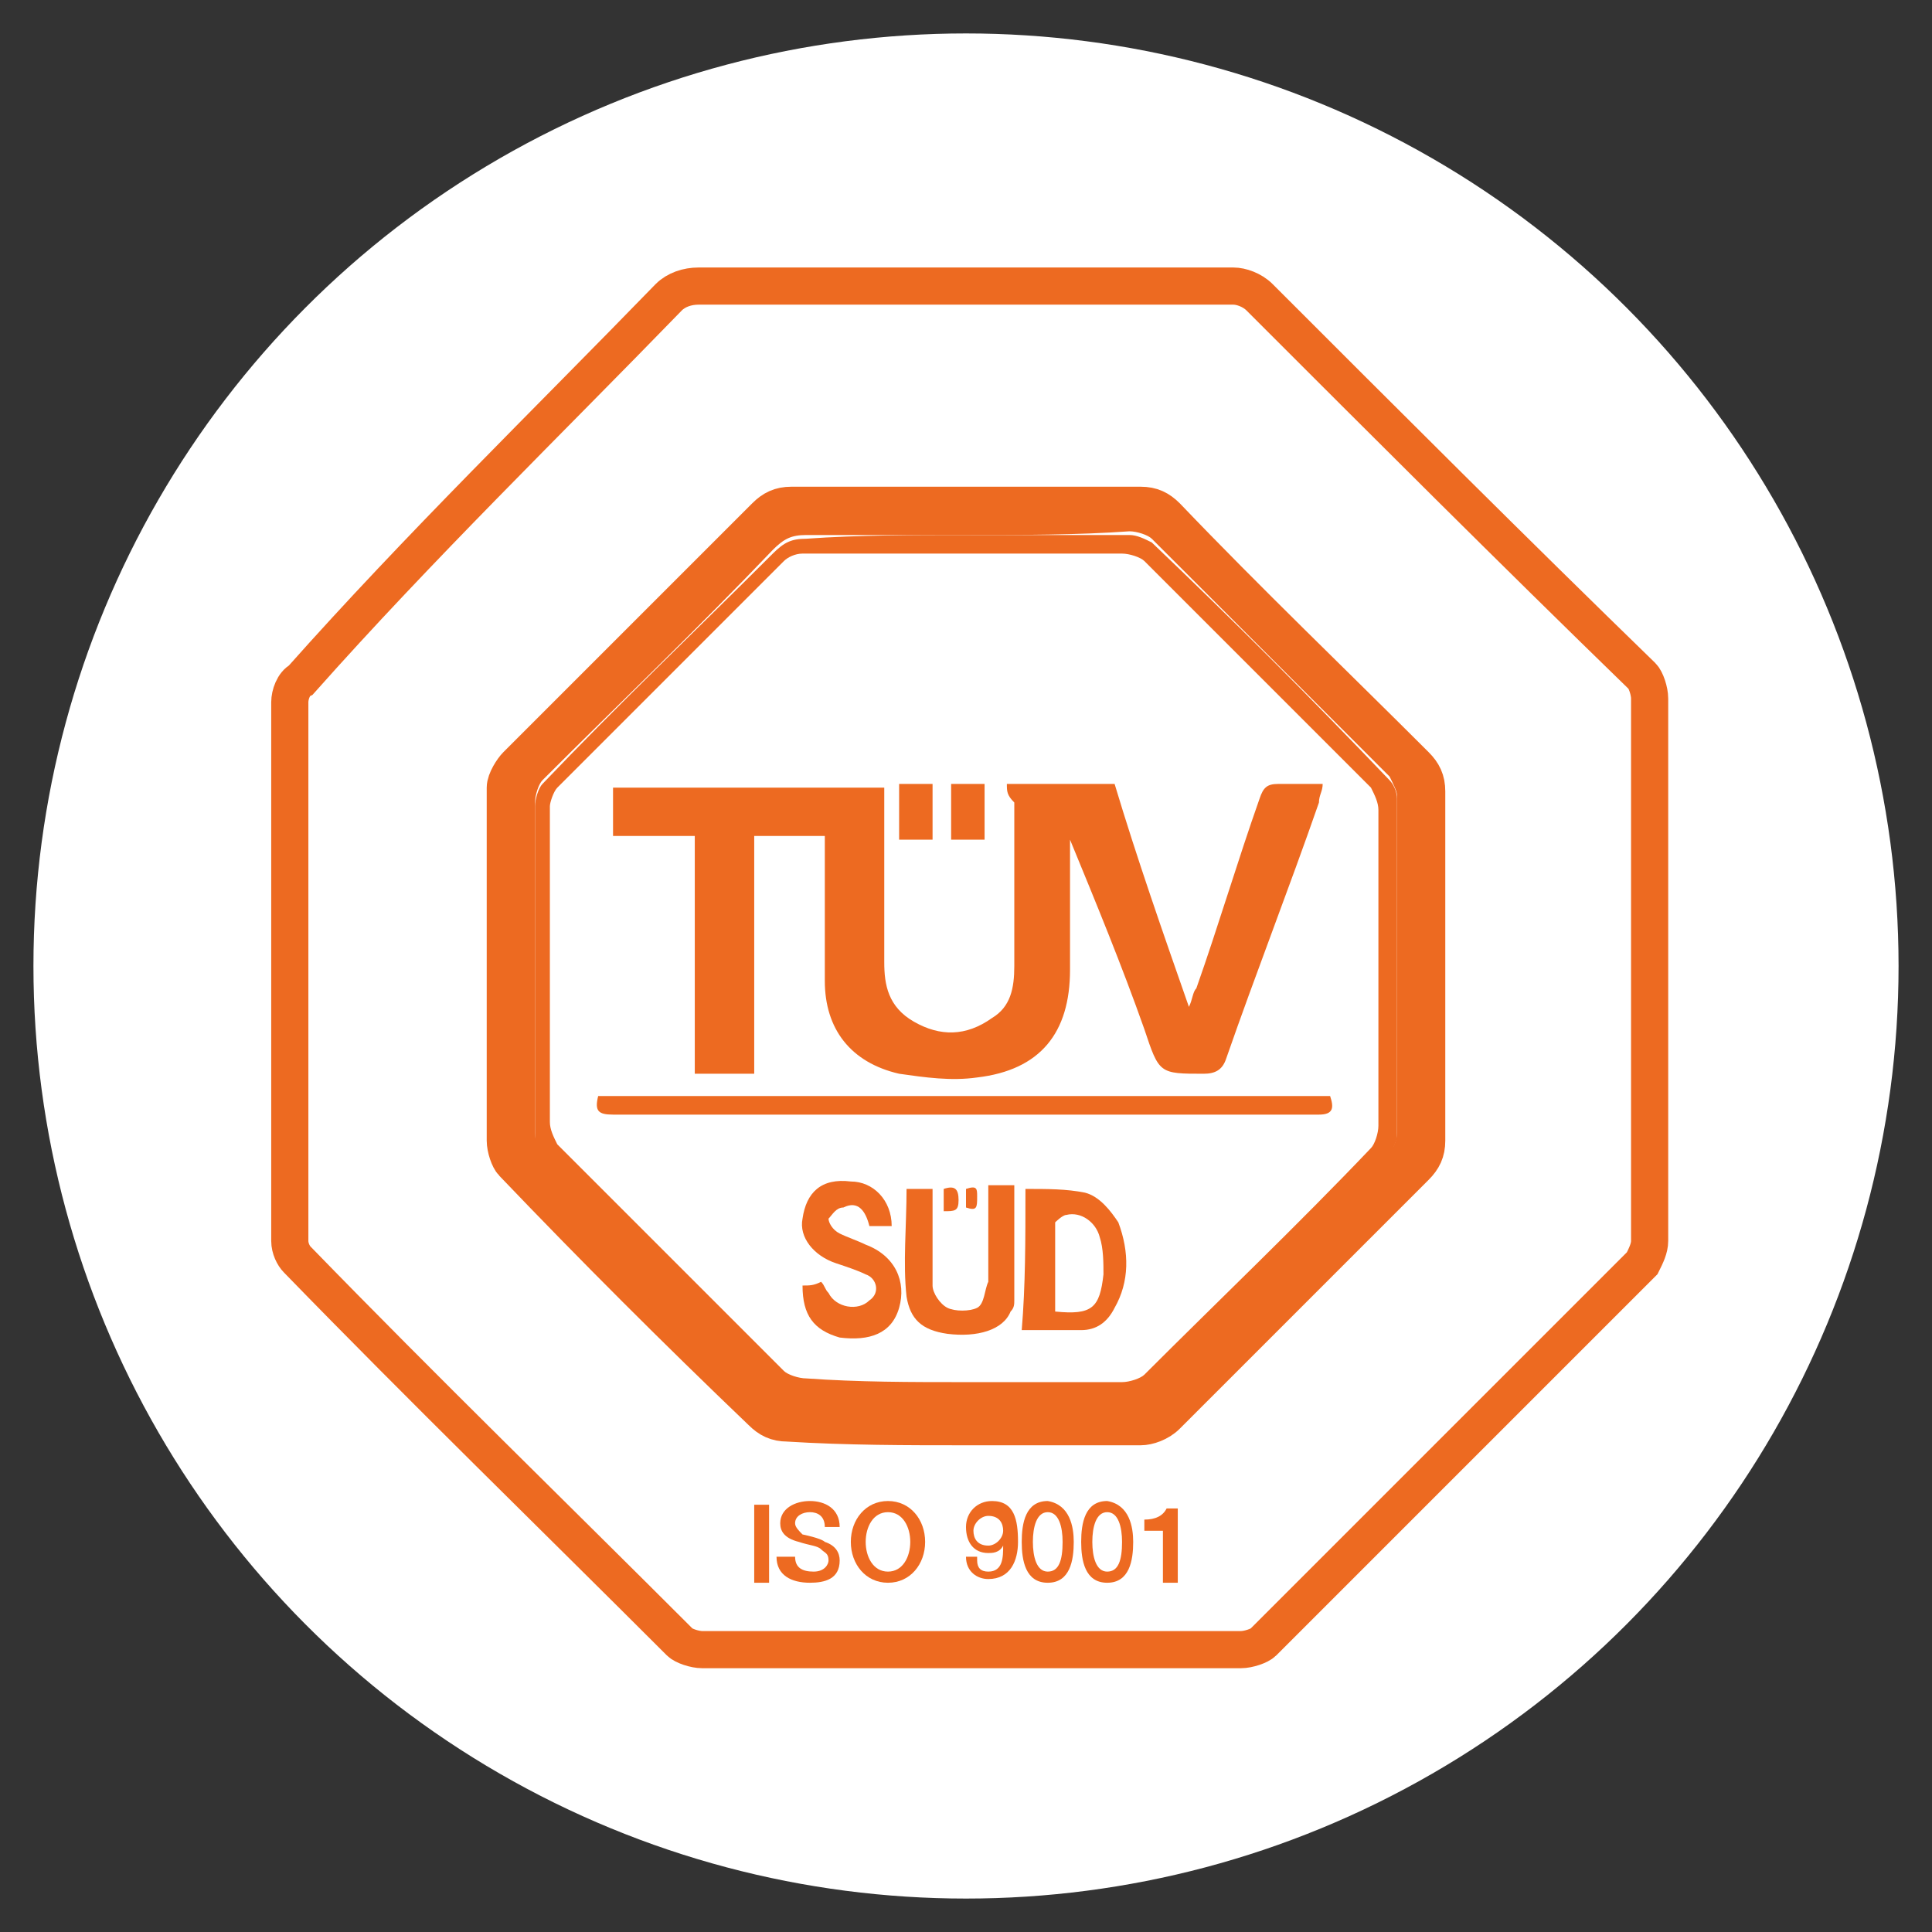
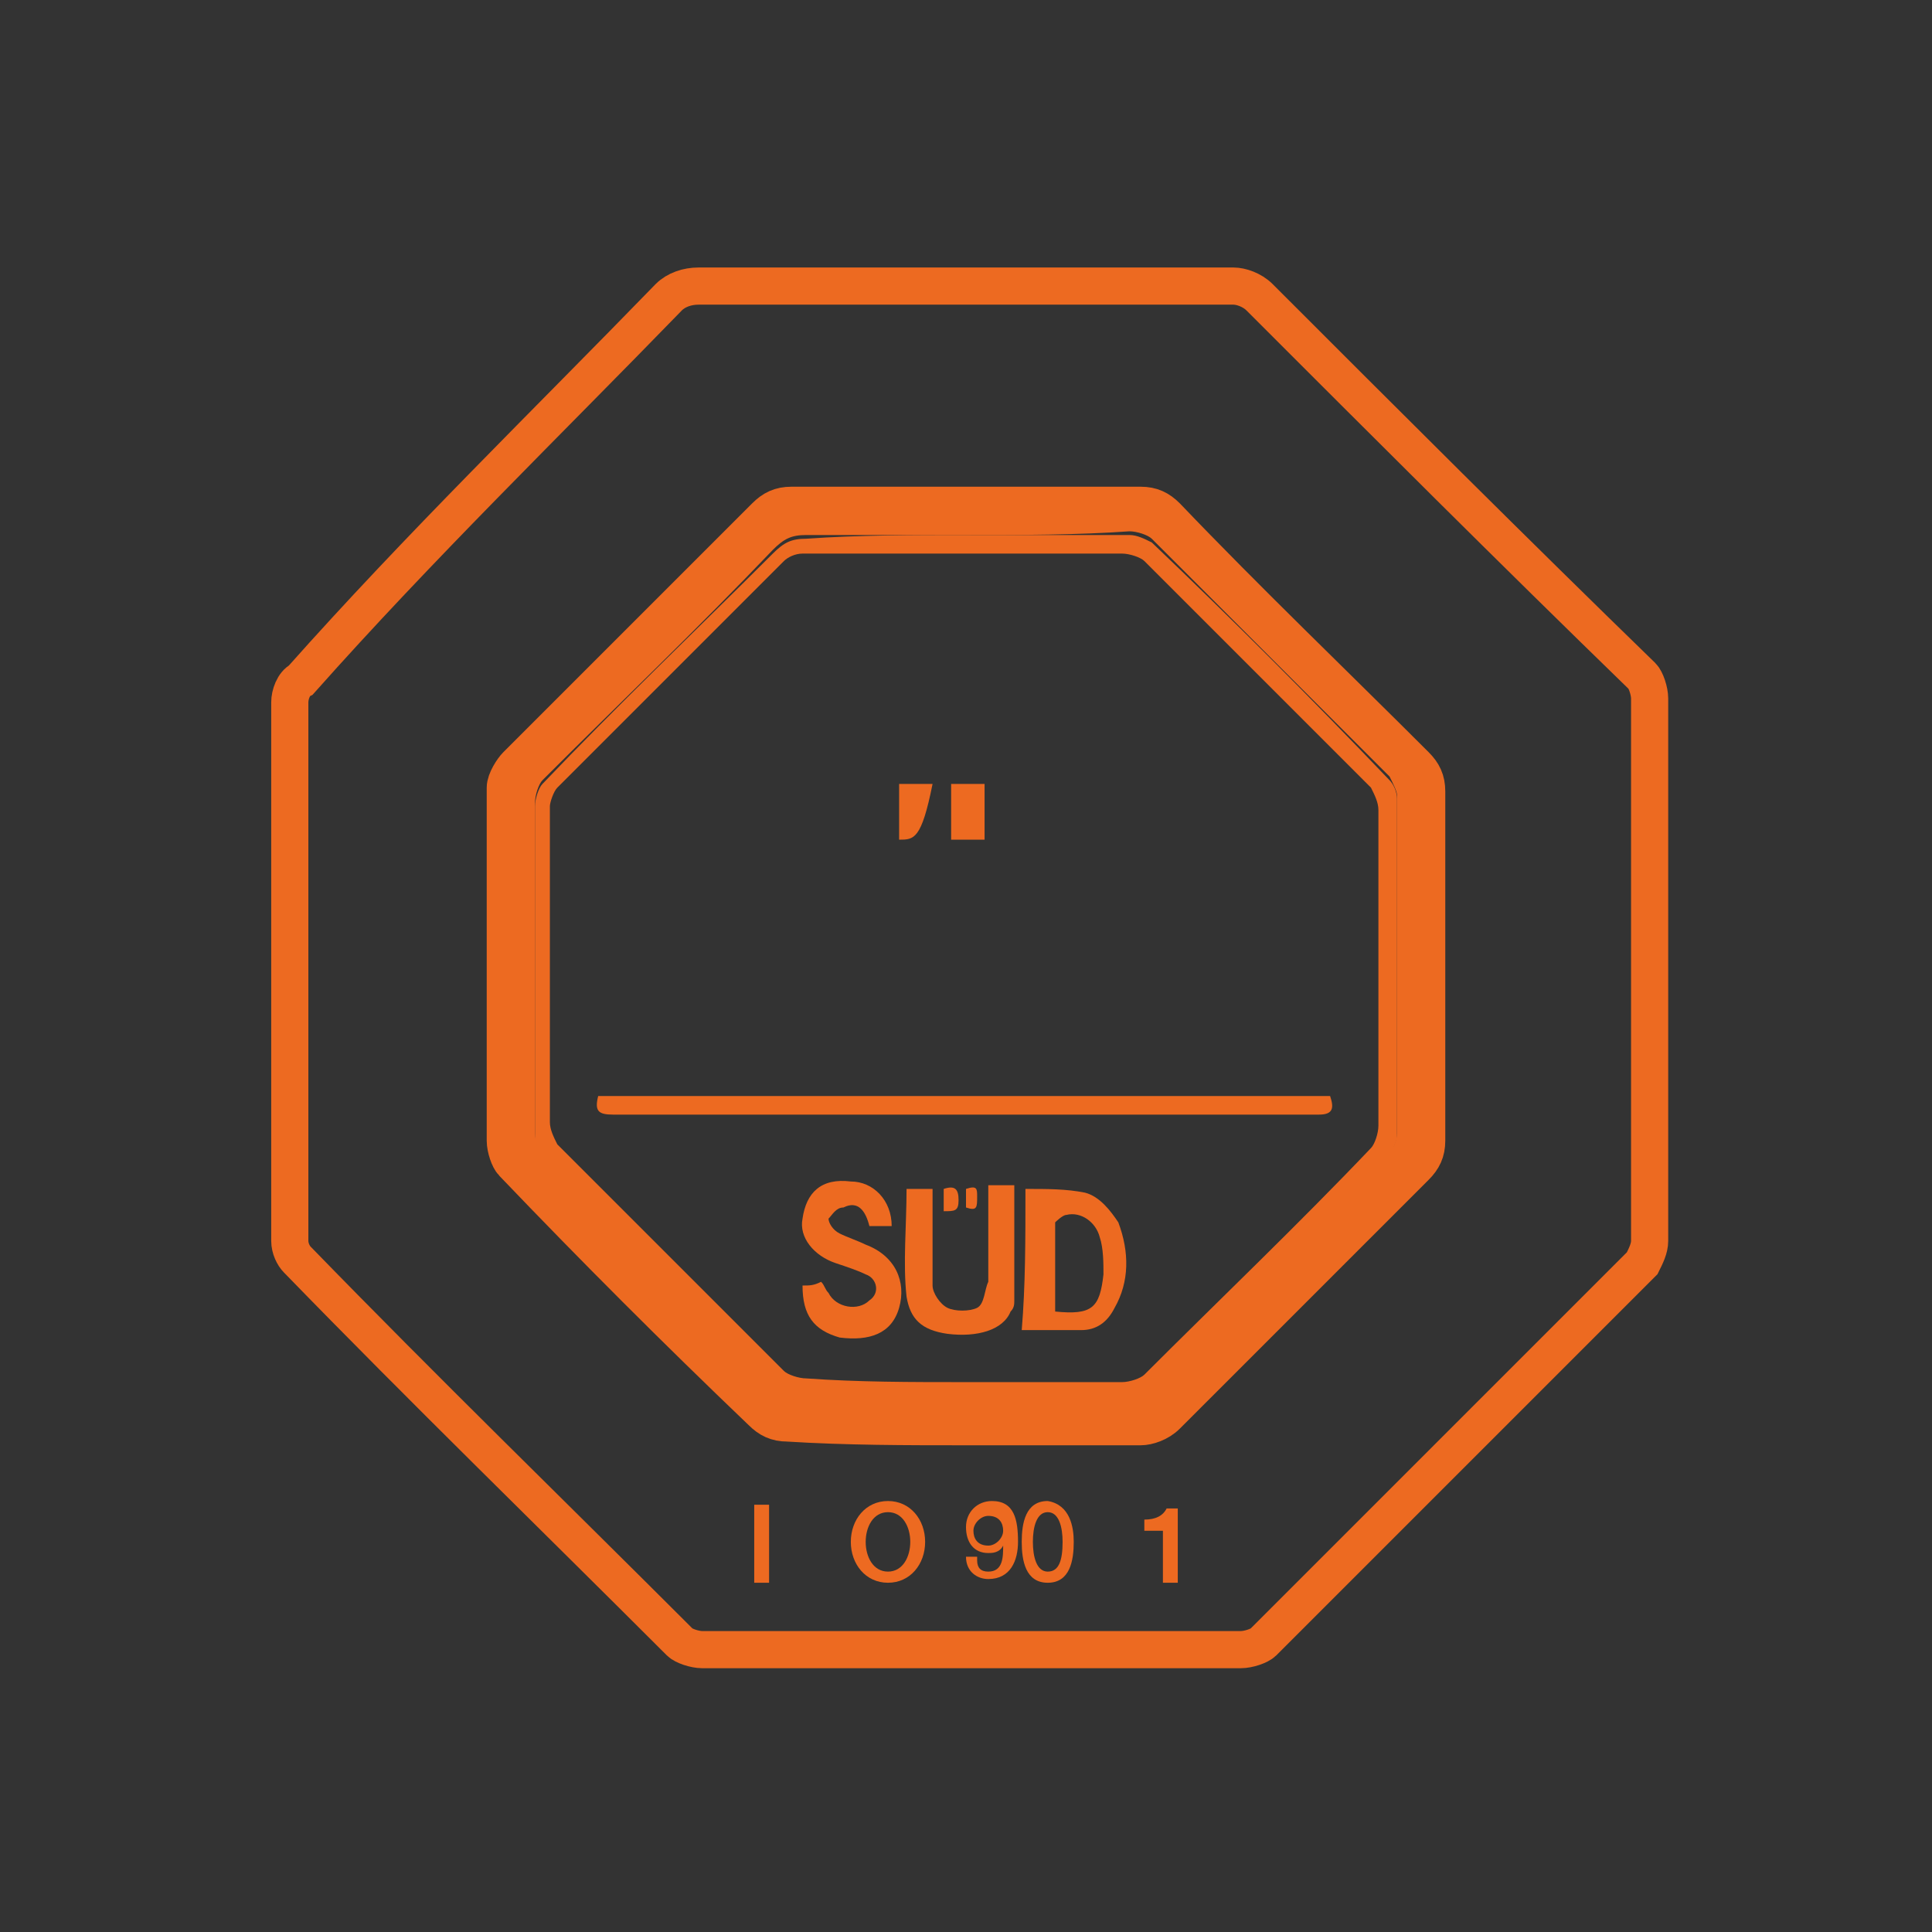
<svg xmlns="http://www.w3.org/2000/svg" version="1.1" id="Layer_1" x="0px" y="0px" viewBox="0 0 52 52" style="enable-background:new 0 0 52 52;" xml:space="preserve">
  <rect x="0" y="0" width="52" height="52" fill="#333333" stroke="none" />
  <style type="text/css">
	.st0{fill:#FFFFFF;}
	.st1{fill:none;stroke:#ED6A21;stroke-miterlimit:10;}
	.st2{fill:#ED6A21;}
</style>
-   <circle class="st0" cx="26" cy="26" r="25.1" />
  <g>
    <g>
      <path class="st1" d="M26,7.7c2.4,0,4.8,0,7.2,0c0.2,0,0.5,0.1,0.7,0.3c3.4,3.4,6.8,6.8,10.3,10.2c0.1,0.1,0.2,0.4,0.2,0.6    c0,4.9,0,9.7,0,14.6c0,0.2-0.1,0.4-0.2,0.6c-3.4,3.4-6.8,6.8-10.2,10.2c-0.1,0.1-0.4,0.2-0.6,0.2c-4.8,0-9.7,0-14.5,0    c-0.2,0-0.5-0.1-0.6-0.2c-3.4-3.4-6.9-6.8-10.3-10.3c-0.1-0.1-0.2-0.3-0.2-0.5c0-4.8,0-9.7,0-14.5c0-0.2,0.1-0.5,0.3-0.6    c3.2-3.6,6.6-6.9,9.9-10.3c0.2-0.2,0.5-0.3,0.8-0.3C21.2,7.7,23.6,7.7,26,7.7z M26,38.4L26,38.4c1.6,0,3.1,0,4.7,0    c0.2,0,0.5-0.1,0.7-0.3c2.2-2.2,4.5-4.5,6.7-6.7c0.2-0.2,0.3-0.4,0.3-0.7c0-3.1,0-6.3,0-9.4c0-0.3-0.1-0.5-0.3-0.7    c-2.2-2.2-4.5-4.4-6.7-6.7c-0.2-0.2-0.4-0.3-0.7-0.3c-3.1,0-6.3,0-9.4,0c-0.3,0-0.5,0.1-0.7,0.3c-2.2,2.2-4.5,4.5-6.7,6.7    c-0.1,0.1-0.3,0.4-0.3,0.6c0,3.2,0,6.4,0,9.5c0,0.2,0.1,0.5,0.2,0.6c2.2,2.3,4.4,4.5,6.7,6.7c0.2,0.2,0.4,0.3,0.7,0.3    C22.8,38.4,24.4,38.4,26,38.4z" />
      <path class="st2" d="M26,38.4c-1.6,0-3.1,0-4.7,0c-0.3,0-0.5-0.1-0.7-0.3c-2.2-2.2-4.5-4.5-6.7-6.8c-0.1-0.1-0.2-0.4-0.2-0.6    c0-3.2,0-6.4,0-9.5c0-0.2,0.1-0.5,0.3-0.6c2.2-2.2,4.5-4.5,6.7-6.7c0.2-0.2,0.4-0.3,0.7-0.3c3.1,0,6.3,0,9.4,0    c0.3,0,0.5,0.1,0.7,0.3c2.2,2.2,4.4,4.5,6.7,6.7c0.2,0.2,0.3,0.4,0.3,0.7c0,3.1,0,6.3,0,9.4c0,0.3-0.1,0.5-0.3,0.7    c-2.2,2.2-4.5,4.5-6.7,6.7c-0.2,0.2-0.5,0.3-0.7,0.3C29.1,38.5,27.6,38.4,26,38.4L26,38.4z M26,14.4c-1.4,0-2.9,0-4.3,0    c-0.4,0-0.6,0.1-0.9,0.4c-2,2.1-4.1,4.1-6.2,6.2c-0.1,0.1-0.2,0.4-0.2,0.6c0,3,0,5.9,0,8.9c0,0.2,0.1,0.5,0.2,0.6    c2.1,2.1,4.2,4.2,6.3,6.3c0.1,0.1,0.4,0.2,0.6,0.2c3,0,6,0,9,0c0.2,0,0.4-0.1,0.5-0.2c2.1-2.1,4.3-4.3,6.4-6.4    c0.1-0.1,0.2-0.3,0.2-0.5c0-3,0-6.1,0-9.1c0-0.1-0.1-0.3-0.2-0.5c-2.1-2.1-4.3-4.3-6.4-6.4c-0.1-0.1-0.4-0.2-0.6-0.2    C29,14.4,27.5,14.4,26,14.4z" />
      <path class="st2" d="M26,14.4c1.5,0,3,0,4.4,0c0.2,0,0.4,0.1,0.6,0.2c2.2,2.1,4.3,4.2,6.4,6.4c0.1,0.1,0.2,0.3,0.2,0.5    c0,3,0,6.1,0,9.1c0,0.1-0.1,0.3-0.2,0.5c-2.1,2.1-4.3,4.3-6.4,6.4c-0.1,0.1-0.4,0.2-0.5,0.2c-3,0-6,0-9,0c-0.2,0-0.4-0.1-0.6-0.2    c-2.1-2.1-4.2-4.2-6.3-6.3c-0.1-0.1-0.2-0.4-0.2-0.6c0-3,0-6,0-8.9c0-0.2,0.1-0.5,0.2-0.6c2-2.1,4.1-4.1,6.2-6.2    c0.3-0.3,0.5-0.4,0.9-0.4C23.1,14.4,24.6,14.4,26,14.4z M26,37.2c1.4,0,2.8,0,4.2,0c0.2,0,0.5-0.1,0.6-0.2c2-2,4.1-4,6.1-6.1    c0.1-0.1,0.2-0.4,0.2-0.6c0-2.8,0-5.7,0-8.5c0-0.2-0.1-0.4-0.2-0.6c-2-2-4.1-4.1-6.1-6.1c-0.1-0.1-0.4-0.2-0.6-0.2    c-2.9,0-5.7,0-8.6,0c-0.2,0-0.4,0.1-0.5,0.2c-2,2-4.1,4.1-6.1,6.1c-0.1,0.1-0.2,0.4-0.2,0.5c0,2.8,0,5.7,0,8.5    c0,0.2,0.1,0.4,0.2,0.6c2,2,4.1,4.1,6.1,6.1c0.1,0.1,0.4,0.2,0.6,0.2C23.1,37.2,24.5,37.2,26,37.2z" />
-       <path class="st2" d="M27.1,21.1c1,0,1.9,0,2.9,0c0.6,2,1.3,4,2,6c0.1-0.2,0.1-0.4,0.2-0.5c0.6-1.7,1.1-3.4,1.7-5.1    c0.1-0.3,0.2-0.4,0.5-0.4c0.4,0,0.8,0,1.2,0c0,0.2-0.1,0.3-0.1,0.5c-0.8,2.3-1.7,4.6-2.5,6.9c-0.1,0.3-0.3,0.4-0.6,0.4    c-1.2,0-1.2,0-1.6-1.2c-0.6-1.7-1.3-3.4-2-5.1c0,0.1,0,0.2,0,0.3c0,1.1,0,2.1,0,3.2c0,1.7-0.8,2.7-2.5,2.9c-0.7,0.1-1.4,0-2.1-0.1    c-1.3-0.3-2-1.2-2-2.5c0-1.1,0-2.3,0-3.4c0-0.2,0-0.3,0-0.5c-0.6,0-1.3,0-1.9,0c0,2.1,0,4.3,0,6.4c-0.6,0-1.1,0-1.6,0    c0-2.1,0-4.3,0-6.4c-0.8,0-1.5,0-2.2,0c0-0.4,0-0.8,0-1.3c2.4,0,4.8,0,7.3,0c0,0.1,0,0.3,0,0.4c0,1.4,0,2.9,0,4.3    c0,0.6,0.1,1.2,0.8,1.6c0.7,0.4,1.4,0.4,2.1-0.1c0.5-0.3,0.6-0.8,0.6-1.4c0-1.5,0-3,0-4.4C27.1,21.4,27.1,21.3,27.1,21.1z" />
      <path class="st2" d="M16.1,29.5c6.6,0,13.1,0,19.7,0c0.1,0.3,0.1,0.5-0.3,0.5c-6.3,0-12.7,0-19,0C16.1,30,16,29.9,16.1,29.5z" />
      <path class="st2" d="M25.1,32c0,0.9,0,1.7,0,2.6c0,0.2,0.2,0.5,0.4,0.6c0.2,0.1,0.6,0.1,0.8,0c0.2-0.1,0.2-0.5,0.3-0.7    c0-0.7,0-1.4,0-2.1c0-0.1,0-0.3,0-0.5c0.2,0,0.5,0,0.7,0c0,1,0,2,0,3.1c0,0.1,0,0.2-0.1,0.3c-0.2,0.5-0.9,0.7-1.7,0.6    c-0.7-0.1-1-0.4-1.1-1c-0.1-0.9,0-1.9,0-2.9C24.5,32,24.8,32,25.1,32z" />
      <path class="st2" d="M27.6,32c0.6,0,1.1,0,1.6,0.1c0.4,0.1,0.7,0.5,0.9,0.8c0.3,0.8,0.3,1.6-0.1,2.3c-0.2,0.4-0.5,0.6-0.9,0.6    c-0.5,0-1,0-1.6,0C27.6,34.6,27.6,33.4,27.6,32z M28.4,35.3c1,0.1,1.2-0.1,1.3-1c0-0.3,0-0.7-0.1-1c-0.1-0.4-0.5-0.7-0.9-0.6    c-0.1,0-0.3,0.2-0.3,0.2C28.4,33.7,28.4,34.5,28.4,35.3z" />
      <path class="st2" d="M21.6,34.6c0.2,0,0.3,0,0.5-0.1c0.1,0.1,0.1,0.2,0.2,0.3c0.2,0.4,0.8,0.5,1.1,0.2c0.3-0.2,0.2-0.6-0.1-0.7    c-0.2-0.1-0.5-0.2-0.8-0.3c-0.6-0.2-1-0.7-0.9-1.2c0.1-0.7,0.5-1.1,1.3-1c0.6,0,1.1,0.5,1.1,1.2c-0.2,0-0.4,0-0.6,0    c-0.1-0.4-0.3-0.7-0.7-0.5c-0.2,0-0.3,0.2-0.4,0.3c0,0.1,0.1,0.3,0.3,0.4c0.2,0.1,0.5,0.2,0.7,0.3c0.8,0.3,1.1,1,0.9,1.7    s-0.8,0.9-1.6,0.8C21.9,35.8,21.6,35.4,21.6,34.6z" />
-       <path class="st2" d="M24.2,22.6c0-0.5,0-1,0-1.5c0.3,0,0.6,0,0.9,0c0,0.5,0,1,0,1.5C24.8,22.6,24.6,22.6,24.2,22.6z" />
+       <path class="st2" d="M24.2,22.6c0-0.5,0-1,0-1.5c0.3,0,0.6,0,0.9,0C24.8,22.6,24.6,22.6,24.2,22.6z" />
      <path class="st2" d="M26.5,22.6c-0.3,0-0.6,0-0.9,0c0-0.2,0-0.5,0-0.7s0-0.5,0-0.8c0.3,0,0.6,0,0.9,0C26.5,21.6,26.5,22,26.5,22.6    z" />
      <path class="st2" d="M25.4,32c0.3-0.1,0.4,0,0.4,0.3s-0.1,0.3-0.4,0.3C25.4,32.3,25.4,32.2,25.4,32z" />
      <path class="st2" d="M26,32.5c0-0.2,0-0.3,0-0.5c0.3-0.1,0.3,0,0.3,0.2C26.3,32.5,26.3,32.6,26,32.5z" />
    </g>
  </g>
  <g>
    <path class="st2" d="M20.3,40.5h0.4v2.1h-0.4V40.5z" />
-     <path class="st2" d="M21.4,41.9c0,0.3,0.2,0.4,0.5,0.4s0.4-0.2,0.4-0.3c0-0.2-0.1-0.2-0.2-0.3s-0.3-0.1-0.6-0.2   C21.1,41.4,21,41.2,21,41c0-0.4,0.4-0.6,0.8-0.6s0.8,0.2,0.8,0.7h-0.4c0-0.3-0.2-0.4-0.4-0.4c-0.2,0-0.4,0.1-0.4,0.3   c0,0.1,0.1,0.2,0.2,0.3c0,0,0.5,0.1,0.6,0.2c0.3,0.1,0.4,0.3,0.4,0.5c0,0.5-0.4,0.6-0.8,0.6c-0.5,0-0.9-0.2-0.9-0.7H21.4z" />
    <path class="st2" d="M24.9,41.5c0,0.6-0.4,1.1-1,1.1s-1-0.5-1-1.1s0.4-1.1,1-1.1S24.9,40.9,24.9,41.5z M23.3,41.5   c0,0.4,0.2,0.8,0.6,0.8s0.6-0.4,0.6-0.8c0-0.4-0.2-0.8-0.6-0.8S23.3,41.1,23.3,41.5z" />
    <path class="st2" d="M26.3,42c0,0.2,0.1,0.3,0.3,0.3c0.4,0,0.4-0.4,0.4-0.7l0,0c-0.1,0.2-0.3,0.2-0.4,0.2c-0.4,0-0.6-0.3-0.6-0.7   s0.3-0.7,0.7-0.7c0.6,0,0.7,0.5,0.7,1.1c0,0.5-0.2,1-0.8,1c-0.3,0-0.6-0.2-0.6-0.6h0.3V42z M26.2,41.2c0,0.2,0.1,0.4,0.4,0.4   c0.2,0,0.4-0.2,0.4-0.4s-0.1-0.4-0.4-0.4C26.4,40.8,26.2,41,26.2,41.2z" />
    <path class="st2" d="M28.9,41.5c0,0.5-0.1,1.1-0.7,1.1s-0.7-0.6-0.7-1.1s0.1-1.1,0.7-1.1C28.8,40.5,28.9,41.1,28.9,41.5z    M28.6,41.5c0-0.4-0.1-0.8-0.4-0.8s-0.4,0.4-0.4,0.8c0,0.4,0.1,0.8,0.4,0.8S28.6,42,28.6,41.5z" />
-     <path class="st2" d="M30.5,41.5c0,0.5-0.1,1.1-0.7,1.1s-0.7-0.6-0.7-1.1s0.1-1.1,0.7-1.1C30.4,40.5,30.5,41.1,30.5,41.5z    M30.2,41.5c0-0.4-0.1-0.8-0.4-0.8s-0.4,0.4-0.4,0.8c0,0.4,0.1,0.8,0.4,0.8S30.2,42,30.2,41.5z" />
    <path class="st2" d="M30.8,40.9c0.3,0,0.5-0.1,0.6-0.3h0.3v2h-0.4v-1.4h-0.5V40.9z" />
  </g>
</svg>